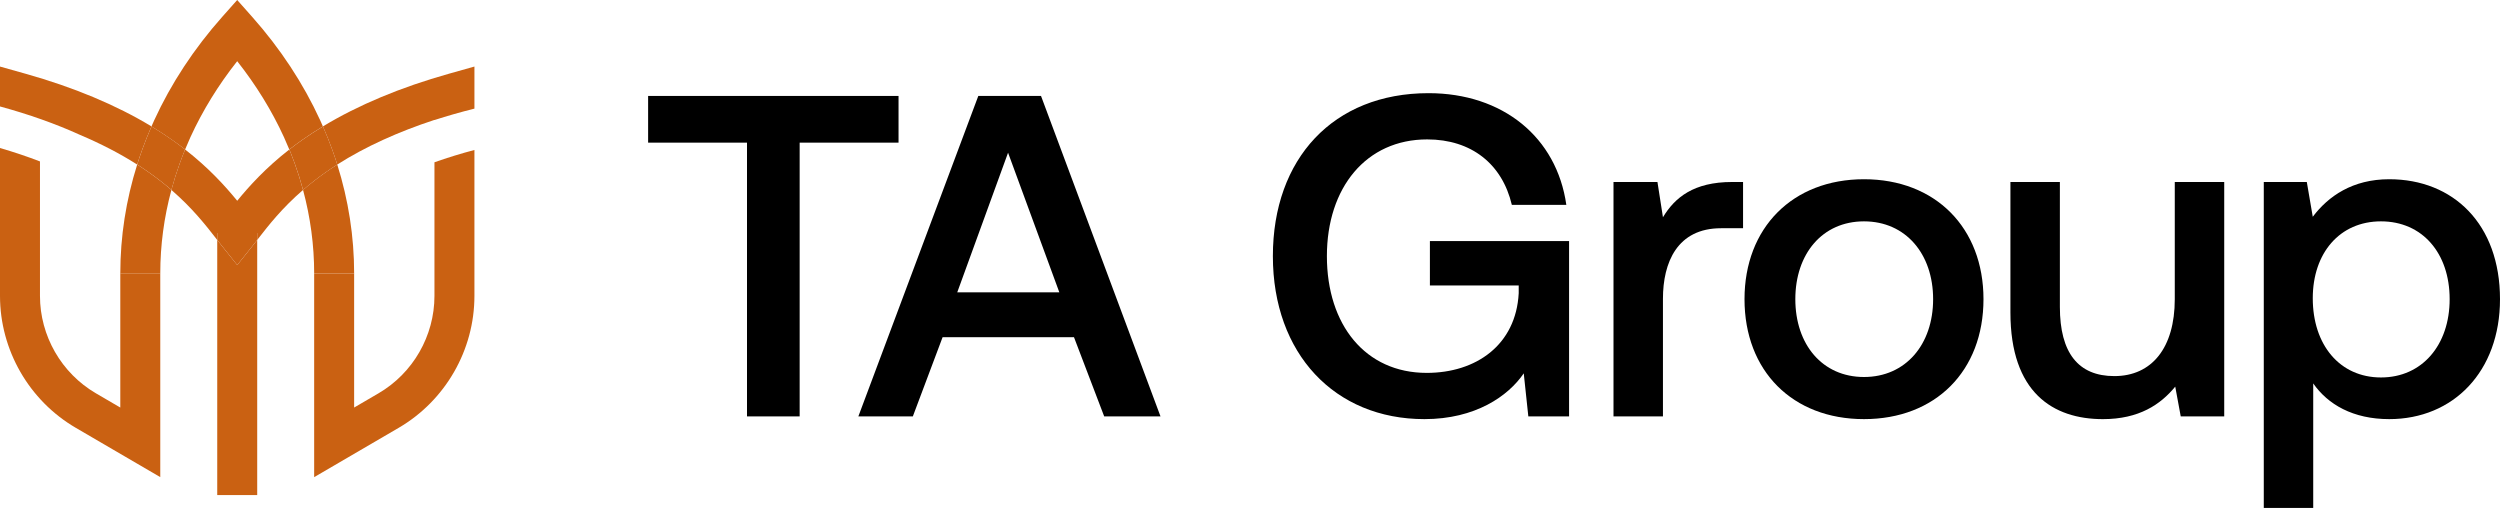
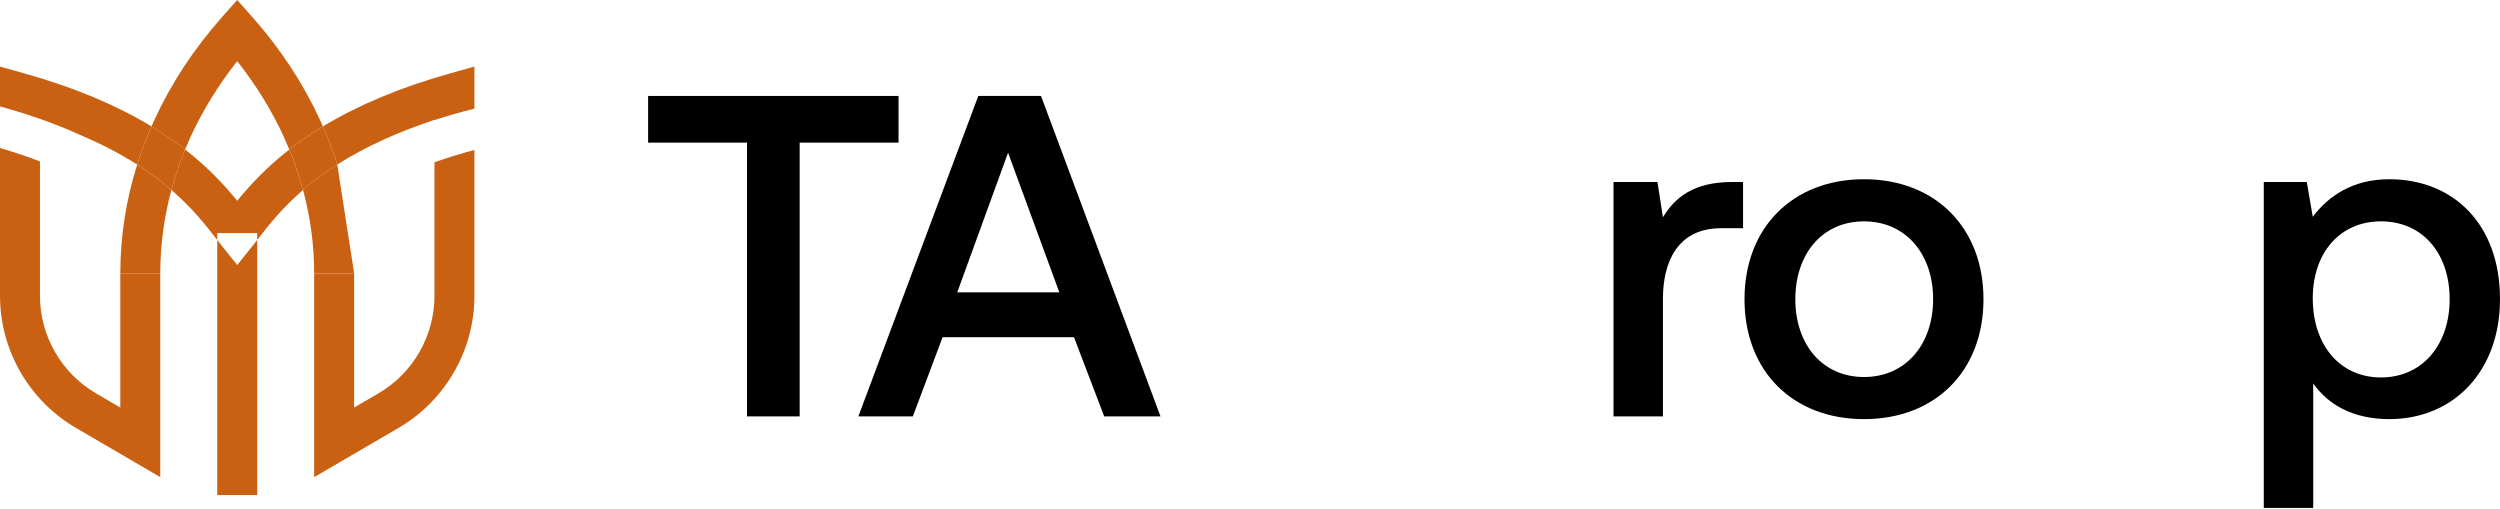
<svg xmlns="http://www.w3.org/2000/svg" width="2413" height="491" viewBox="0 0 2413 491" fill="none">
  <path d="M2306.07 172.997C2367.93 172.997 2413 216.3 2413 288.766C2413 358.582 2367.93 404.536 2306.07 404.536C2271.16 404.536 2246.86 390.396 2232.72 370.07V490.258H2185V175.648H2226.53L2232.28 209.23C2247.3 189.346 2270.72 172.997 2306.07 172.997ZM2298.12 364.326C2337.88 364.326 2364.4 332.953 2364.4 288.766C2364.4 244.138 2337.88 213.649 2298.12 213.649C2258.35 213.649 2232.28 244.138 2232.28 287.883C2232.28 332.953 2258.35 364.326 2298.12 364.326Z" fill="black" />
-   <path d="M2099.09 288.776V175.658H2146.82V401.895H2104.84L2099.54 373.173C2085.4 390.406 2064.63 404.546 2029.72 404.546C1981.56 404.546 1940.46 378.917 1940.46 301.591V175.658H1988.19V296.288C1988.19 340.475 2005.86 363.01 2040.77 363.01C2077 363.01 2099.09 335.614 2099.09 288.776Z" fill="black" />
  <path d="M1799.13 404.536C1730.2 404.536 1683.8 358.14 1683.8 288.766C1683.8 219.835 1730.2 172.997 1799.13 172.997C1868.06 172.997 1914.46 219.835 1914.46 288.766C1914.46 358.14 1868.06 404.536 1799.13 404.536ZM1799.13 363.884C1839.34 363.884 1865.85 332.511 1865.85 288.766C1865.85 245.022 1839.34 213.649 1799.13 213.649C1758.92 213.649 1732.85 245.022 1732.85 288.766C1732.85 332.511 1758.92 363.884 1799.13 363.884Z" fill="black" />
  <path d="M1671.8 175.658H1682.4V220.287H1661.19C1618.77 220.287 1605.08 253.427 1605.08 288.335V401.895H1557.35V175.658H1599.77L1605.08 209.682C1616.56 190.682 1634.68 175.658 1671.8 175.658Z" fill="black" />
-   <path d="M1374.84 404.537C1288.23 404.537 1228.58 341.35 1228.58 247.232C1228.58 153.114 1286.91 89.927 1378.81 89.927C1450.4 89.927 1502.54 132.347 1511.82 197.743H1459.23C1449.95 158.417 1420.35 134.556 1377.49 134.556C1318.72 134.556 1280.72 180.952 1280.72 247.232C1280.72 313.512 1317.84 359.909 1377.05 359.909C1424.77 359.909 1463.21 332.955 1465.86 283.024V275.512H1380.14V232.651H1514.47V401.886H1475.14L1470.72 360.35C1455.7 382.444 1423.88 404.537 1374.84 404.537Z" fill="black" />
  <path d="M881.068 401.913H828.486L944.255 92.606H1004.79L1120.12 401.913H1065.77L1036.61 325.47H909.79L881.068 401.913ZM972.977 147.397L923.929 282.167H1022.47L972.977 147.397Z" fill="black" />
  <path d="M625.567 137.676V92.606H867.268V137.676H771.825V401.913H721.01V137.676H625.567Z" fill="black" />
  <path d="M178.185 143.922C178.353 144.04 178.504 144.174 178.655 144.291C180.315 140.249 182.06 136.223 183.872 132.248C195.63 106.617 210.744 82.076 228.944 59.045C247.144 82.076 262.257 106.617 274.016 132.248C275.794 136.139 277.538 140.215 279.233 144.308C279.4 144.174 279.568 144.04 279.736 143.906C283.577 140.92 287.519 138.001 291.427 135.25C297.869 130.688 304.645 126.293 311.674 122.032C310.818 120.07 309.963 118.09 309.074 116.178C292.753 80.566 270.644 46.951 243.369 16.237L228.944 0L214.518 16.237C187.243 46.951 165.135 80.583 148.797 116.195C147.908 118.124 147.052 120.086 146.197 122.032C153.259 126.31 160.035 130.721 166.51 135.3C170.385 138.018 174.327 140.937 178.185 143.939V143.922Z" fill="#CA6112" />
-   <path d="M325.527 158.83C321.451 161.43 317.493 164.064 313.668 166.781C310.213 169.213 306.774 171.763 303.402 174.38C299.527 177.382 295.921 180.368 292.499 183.32C299.628 209.773 303.235 236.763 303.235 263.87H341.815C341.815 228.393 336.33 193.133 325.527 158.83Z" fill="#CA6112" />
+   <path d="M325.527 158.83C321.451 161.43 317.493 164.064 313.668 166.781C310.213 169.213 306.774 171.763 303.402 174.38C299.527 177.382 295.921 180.368 292.499 183.32C299.628 209.773 303.235 236.763 303.235 263.87H341.815Z" fill="#CA6112" />
  <path d="M144.32 166.815C140.479 164.097 136.503 161.447 132.41 158.83C121.591 193.133 116.122 228.393 116.122 263.87H154.703C154.703 236.763 158.309 209.773 165.438 183.32C162.017 180.368 158.41 177.382 154.552 174.397C151.164 171.763 147.725 169.213 144.303 166.815H144.32Z" fill="#CA6112" />
  <path d="M228.966 255.831L213.886 236.961C212.544 235.283 211.135 233.471 209.676 231.593V477.838H248.256V231.593C246.797 233.471 245.388 235.283 244.046 236.961L228.966 255.831Z" fill="#CA6112" />
  <path d="M116.111 393.355L92.577 379.617C59.28 360.176 38.581 324.162 38.581 285.598V155.816C26.386 151.119 13.503 146.792 0 142.85V285.598C0 337.816 28.03 386.612 73.135 412.93L154.691 460.519V263.842H116.111V393.338V393.355Z" fill="#CA6112" />
  <path d="M280.64 147.699C280.188 146.558 279.701 145.434 279.231 144.31C256.385 162.108 240.5 179.67 228.959 193.794C217.402 179.653 201.517 162.091 178.67 144.293C176.859 148.705 175.131 153.15 173.521 157.595C170.451 166.1 167.75 174.688 165.419 183.327C185.699 200.839 198.648 217.462 208.478 230.077C208.881 230.597 209.266 231.1 209.669 231.603V224.927H248.249V231.603C248.652 231.083 249.038 230.597 249.44 230.077C259.253 217.462 272.203 200.856 292.5 183.327C290.168 174.688 287.468 166.1 284.398 157.595C283.274 154.475 282.05 151.238 280.64 147.699Z" fill="#CA6112" />
  <path d="M132.382 158.808C133.891 153.994 135.519 149.213 137.246 144.449C139.964 136.935 142.983 129.42 146.22 122.006C112.169 101.39 71.357 84.314 24.507 71.129L0 64.235V102.749C27.996 110.381 53.778 119.54 76.926 130.057C97.324 138.679 115.859 148.274 132.399 158.825L132.382 158.808Z" fill="#CA6112" />
  <path d="M320.676 144.466C322.404 149.23 324.014 154.011 325.524 158.808C338.927 150.27 353.638 142.336 369.59 135.056C369.724 134.989 369.875 134.922 370.009 134.871C385.324 127.893 401.78 121.502 419.342 115.732V115.866C431.705 111.857 444.57 108.184 457.923 104.846V64.235L433.416 71.129C386.532 84.314 345.72 101.39 311.685 122.006C313.329 125.746 314.94 129.554 316.483 133.429C318.06 137.404 319.418 140.994 320.676 144.466Z" fill="#CA6112" />
  <path d="M419.339 156.61V285.603C419.339 324.167 398.656 360.181 365.343 379.623L341.809 393.361V263.864H303.228V460.541L384.784 412.953C429.89 386.634 457.919 337.838 457.919 285.62V144.734C444.45 148.34 431.567 152.299 419.339 156.627V156.61Z" fill="#CA6112" />
  <path d="M313.688 166.795C317.512 164.094 321.471 161.444 325.547 158.844C324.037 154.047 322.427 149.266 320.7 144.502C319.442 141.03 318.083 137.423 316.506 133.465C314.963 129.59 313.352 125.799 311.708 122.042C304.663 126.302 297.903 130.697 291.462 135.26C287.554 138.011 283.595 140.929 279.771 143.915C279.603 144.049 279.435 144.183 279.267 144.318C279.737 145.458 280.223 146.565 280.676 147.706C282.085 151.245 283.31 154.483 284.434 157.603C287.504 166.107 290.204 174.696 292.536 183.334C295.958 180.382 299.581 177.396 303.439 174.394C306.811 171.777 310.249 169.227 313.705 166.795H313.688Z" fill="#CA6112" />
  <path d="M178.69 144.282C178.522 144.165 178.371 144.03 178.22 143.913C174.362 140.91 170.42 137.992 166.545 135.274C160.071 130.695 153.294 126.283 146.232 122.006C142.994 129.42 139.975 136.935 137.258 144.45C135.53 149.214 133.92 154.011 132.393 158.808C136.486 161.408 140.462 164.075 144.303 166.793C147.708 169.192 151.147 171.741 154.552 174.375C158.41 177.361 162.016 180.346 165.438 183.299C167.77 174.66 170.471 166.088 173.54 157.567C175.151 153.122 176.862 148.694 178.69 144.265V144.282Z" fill="#CA6112" />
-   <path d="M209.676 224.914V231.59C211.135 233.469 212.544 235.28 213.886 236.958L228.966 255.829L244.046 236.958C245.388 235.28 246.797 233.469 248.256 231.59V224.914H209.676Z" fill="#CA6112" />
</svg>